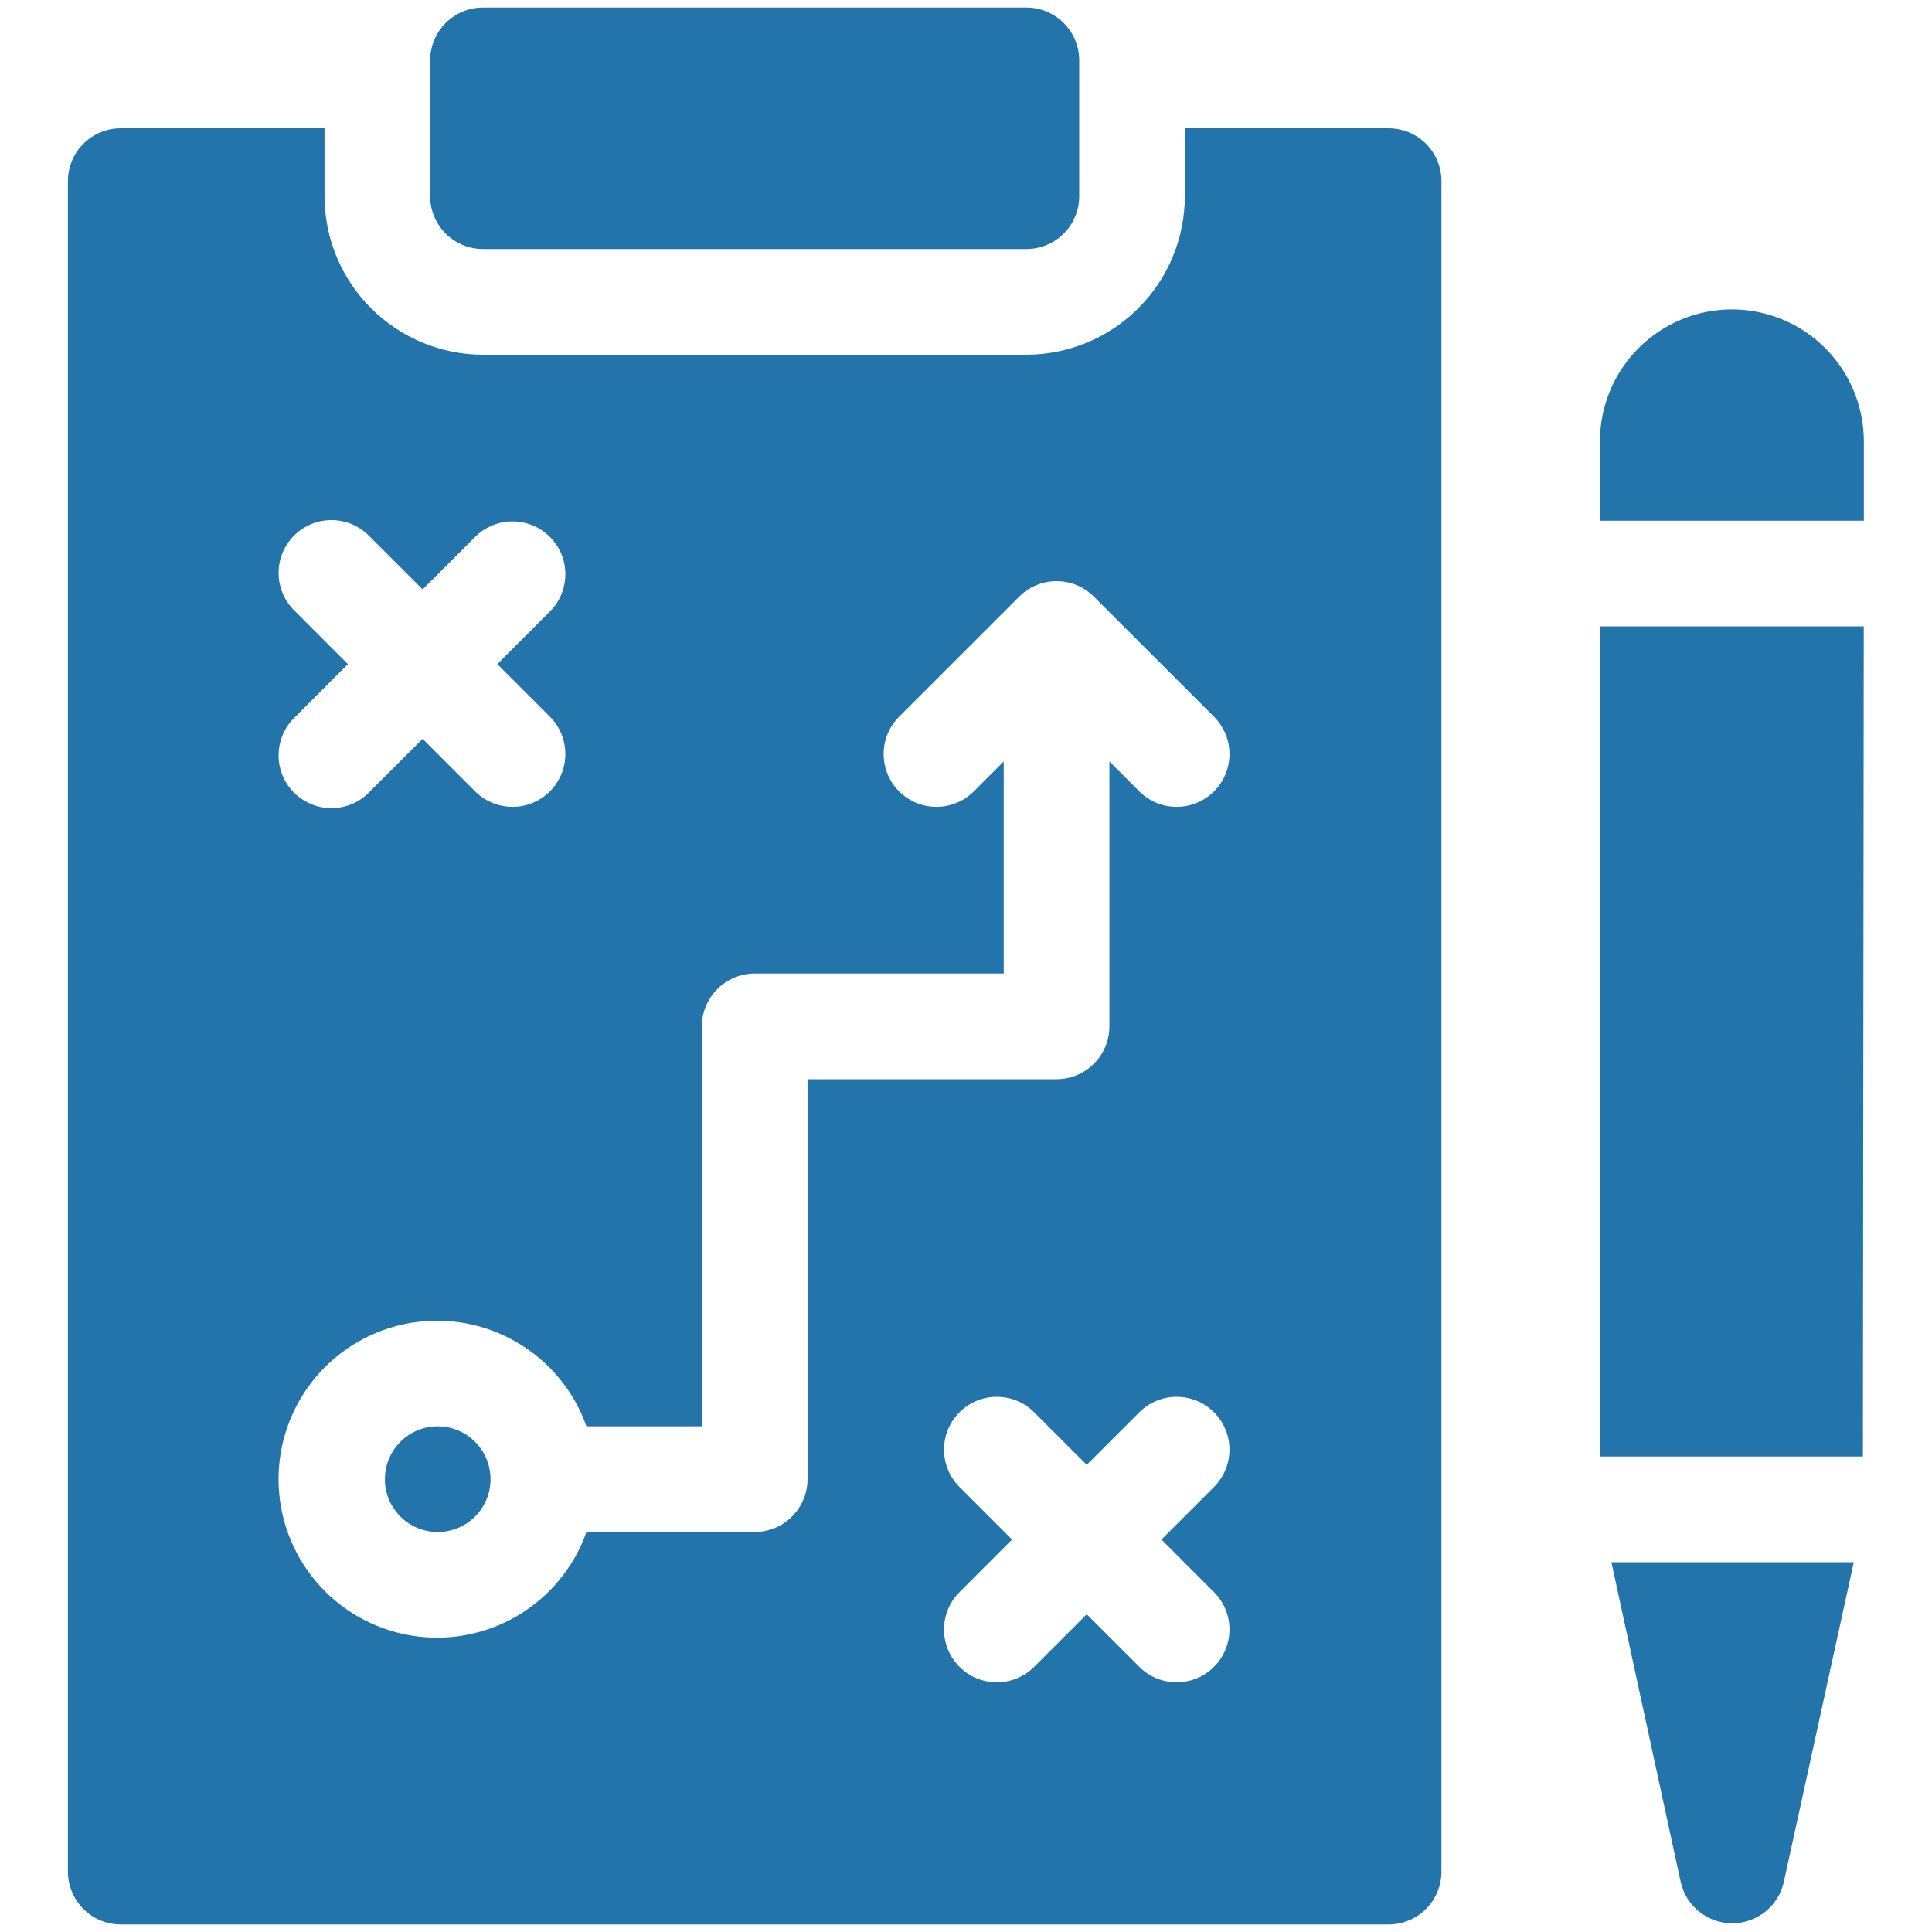
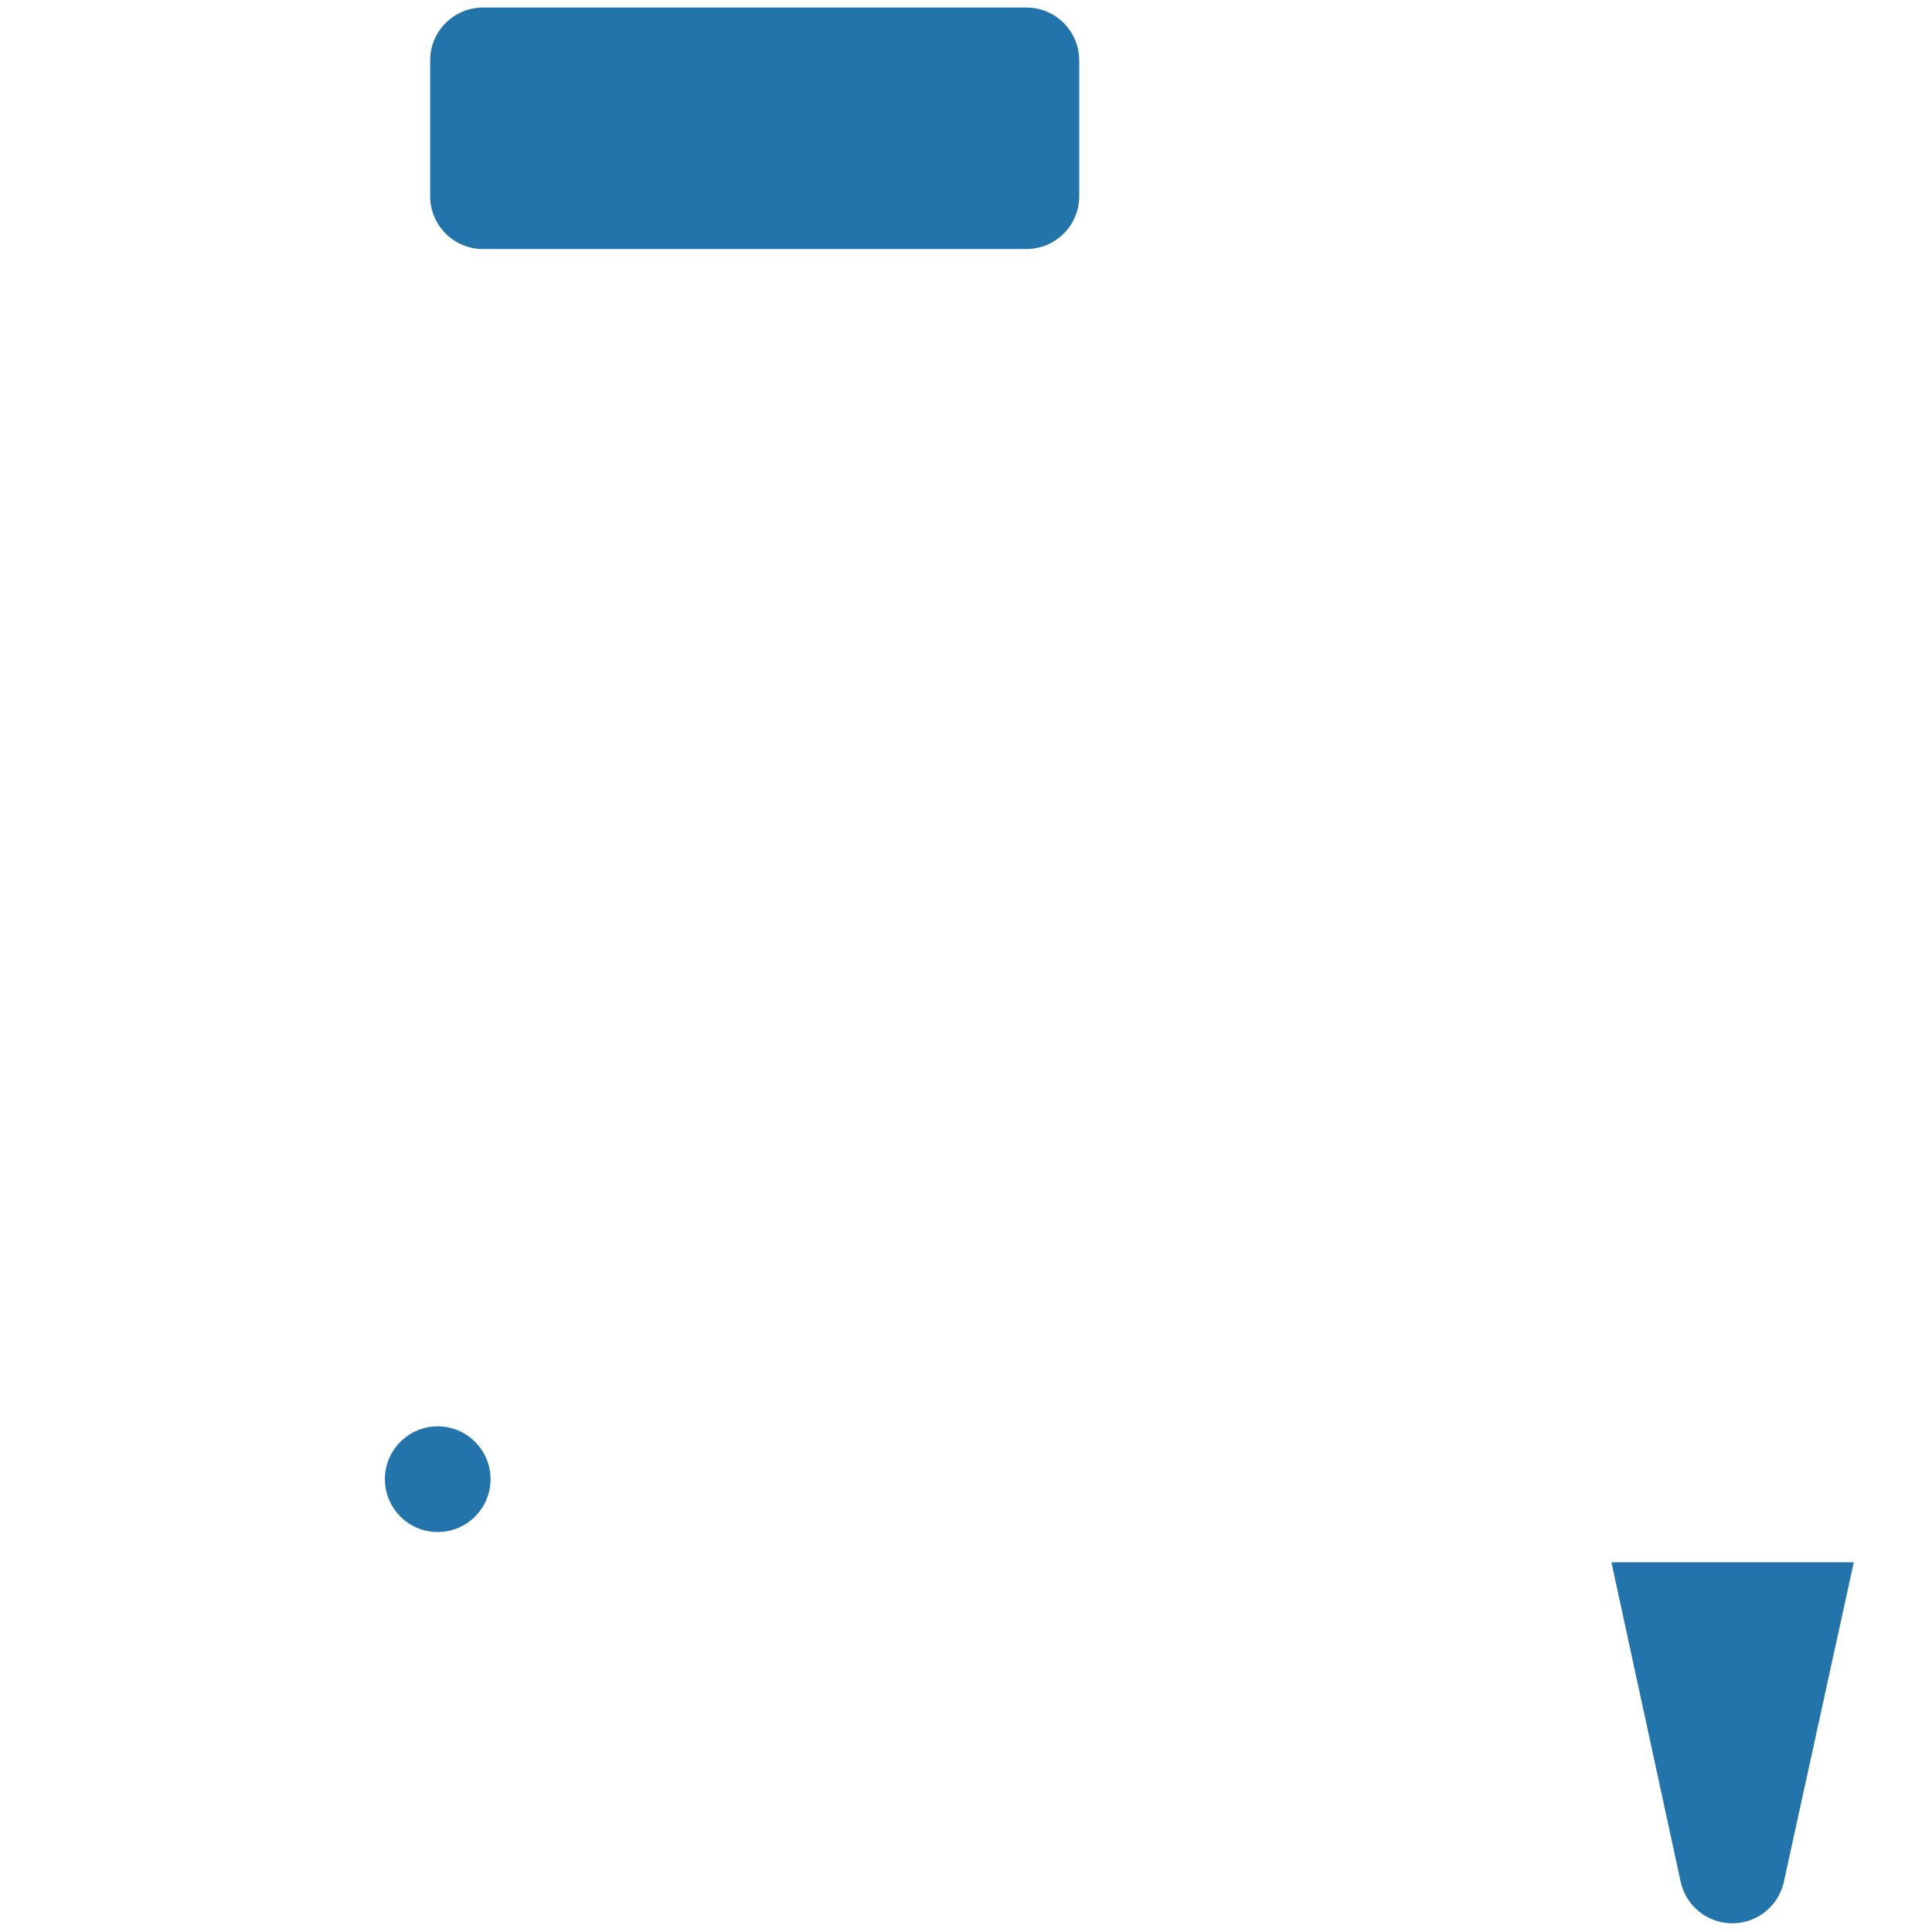
<svg xmlns="http://www.w3.org/2000/svg" width="80" height="80" viewBox="0 0 80 80" fill="none">
  <path d="M18.125 63.438C19.333 63.438 20.312 62.458 20.312 61.25C20.312 60.042 19.333 59.062 18.125 59.062C16.917 59.062 15.938 60.042 15.938 61.25C15.938 62.458 16.917 63.438 18.125 63.438Z" fill="#2374AB" />
-   <path d="M57.5 5.312H49.062V8.125C49.06 9.865 48.368 11.533 47.138 12.763C45.908 13.993 44.24 14.685 42.5 14.688H20C18.26 14.685 16.592 13.993 15.362 12.763C14.132 11.533 13.44 9.865 13.438 8.125V5.312H5C4.42 5.312 3.863 5.543 3.453 5.953C3.043 6.363 2.812 6.92 2.812 7.5V77.5C2.812 78.08 3.043 78.637 3.453 79.047C3.863 79.457 4.42 79.688 5 79.688H57.5C58.08 79.688 58.637 79.457 59.047 79.047C59.457 78.637 59.688 78.08 59.688 77.5V7.5C59.688 6.92 59.457 6.363 59.047 5.953C58.637 5.543 58.08 5.312 57.5 5.312ZM12.204 25.296C11.995 25.094 11.828 24.853 11.714 24.586C11.599 24.319 11.539 24.032 11.536 23.742C11.534 23.451 11.589 23.163 11.699 22.894C11.809 22.626 11.972 22.381 12.177 22.176C12.383 21.971 12.627 21.808 12.896 21.698C13.165 21.588 13.453 21.533 13.743 21.536C14.034 21.538 14.321 21.599 14.588 21.713C14.854 21.828 15.096 21.995 15.297 22.204L17.5 24.406L19.703 22.204C20.115 21.805 20.668 21.585 21.241 21.59C21.815 21.594 22.363 21.824 22.769 22.23C23.175 22.635 23.405 23.184 23.41 23.757C23.415 24.331 23.195 24.884 22.796 25.296L20.594 27.5L22.796 29.704C23.195 30.116 23.415 30.669 23.41 31.243C23.405 31.816 23.175 32.365 22.769 32.77C22.363 33.176 21.815 33.406 21.241 33.41C20.668 33.415 20.115 33.195 19.703 32.796L17.5 30.594L15.297 32.796C15.096 33.005 14.854 33.172 14.588 33.287C14.321 33.401 14.034 33.462 13.743 33.464C13.453 33.467 13.165 33.412 12.896 33.302C12.627 33.192 12.383 33.029 12.177 32.824C11.972 32.619 11.809 32.374 11.699 32.106C11.589 31.837 11.534 31.549 11.536 31.258C11.539 30.968 11.599 30.681 11.714 30.414C11.828 30.147 11.995 29.906 12.204 29.704L14.406 27.5L12.204 25.296ZM33.438 61.25C33.437 61.83 33.207 62.386 32.796 62.796C32.386 63.207 31.83 63.437 31.25 63.438H24.284C23.768 64.897 22.752 66.127 21.417 66.91C20.082 67.694 18.513 67.98 16.987 67.718C15.461 67.456 14.077 66.663 13.079 65.48C12.081 64.296 11.534 62.798 11.534 61.25C11.534 59.702 12.081 58.204 13.079 57.02C14.077 55.837 15.461 55.044 16.987 54.782C18.513 54.52 20.082 54.806 21.417 55.59C22.752 56.373 23.768 57.603 24.284 59.062H29.062V42.5C29.063 41.92 29.293 41.364 29.704 40.954C30.114 40.543 30.67 40.313 31.25 40.312H41.562V31.531L40.297 32.796C39.885 33.195 39.333 33.415 38.759 33.41C38.185 33.406 37.637 33.176 37.231 32.77C36.825 32.365 36.595 31.816 36.59 31.243C36.585 30.669 36.805 30.116 37.204 29.704L42.204 24.704C42.614 24.294 43.17 24.064 43.75 24.064C44.33 24.064 44.886 24.294 45.296 24.704L50.296 29.704C50.695 30.116 50.915 30.669 50.91 31.243C50.905 31.816 50.675 32.365 50.269 32.77C49.863 33.176 49.315 33.406 48.741 33.41C48.167 33.415 47.615 33.195 47.203 32.796L45.938 31.531V42.5C45.937 43.08 45.707 43.636 45.296 44.046C44.886 44.457 44.33 44.687 43.75 44.688H33.438V61.25ZM50.296 65.954C50.695 66.366 50.915 66.919 50.91 67.493C50.905 68.066 50.675 68.615 50.269 69.02C49.863 69.426 49.315 69.656 48.741 69.66C48.167 69.665 47.615 69.445 47.203 69.046L45 66.844L42.797 69.046C42.385 69.445 41.833 69.665 41.259 69.66C40.685 69.656 40.137 69.426 39.731 69.02C39.325 68.615 39.095 68.066 39.09 67.493C39.085 66.919 39.305 66.366 39.704 65.954L41.906 63.75L39.704 61.546C39.305 61.134 39.085 60.581 39.09 60.007C39.095 59.434 39.325 58.885 39.731 58.48C40.137 58.074 40.685 57.844 41.259 57.84C41.833 57.835 42.385 58.055 42.797 58.454L45 60.656L47.203 58.454C47.615 58.055 48.167 57.835 48.741 57.84C49.315 57.844 49.863 58.074 50.269 58.48C50.675 58.885 50.905 59.434 50.91 60.007C50.915 60.581 50.695 61.134 50.296 61.546L48.094 63.75L50.296 65.954Z" fill="#2374AB" />
  <path d="M42.5 0.312H20C18.792 0.312 17.812 1.292 17.812 2.5V8.125C17.812 9.333 18.792 10.312 20 10.312H42.5C43.708 10.312 44.688 9.333 44.688 8.125V2.5C44.688 1.292 43.708 0.312 42.5 0.312Z" fill="#2374AB" />
-   <path d="M66.25 60.312H77.14L77.175 25.938H66.25V60.312Z" fill="#2374AB" />
  <path d="M69.592 77.918C69.698 78.406 69.968 78.842 70.357 79.156C70.746 79.469 71.23 79.64 71.73 79.64C72.229 79.64 72.713 79.469 73.102 79.156C73.491 78.842 73.761 78.406 73.867 77.918L76.762 64.688H66.725L69.592 77.918Z" fill="#2374AB" />
-   <path d="M71.716 12.812C70.266 12.812 68.876 13.388 67.851 14.414C66.826 15.439 66.25 16.829 66.25 18.279V21.562H77.179V18.284C77.179 17.566 77.039 16.855 76.764 16.191C76.49 15.528 76.088 14.925 75.581 14.417C75.074 13.909 74.471 13.505 73.808 13.23C73.145 12.955 72.434 12.813 71.716 12.812Z" fill="#2374AB" />
</svg>